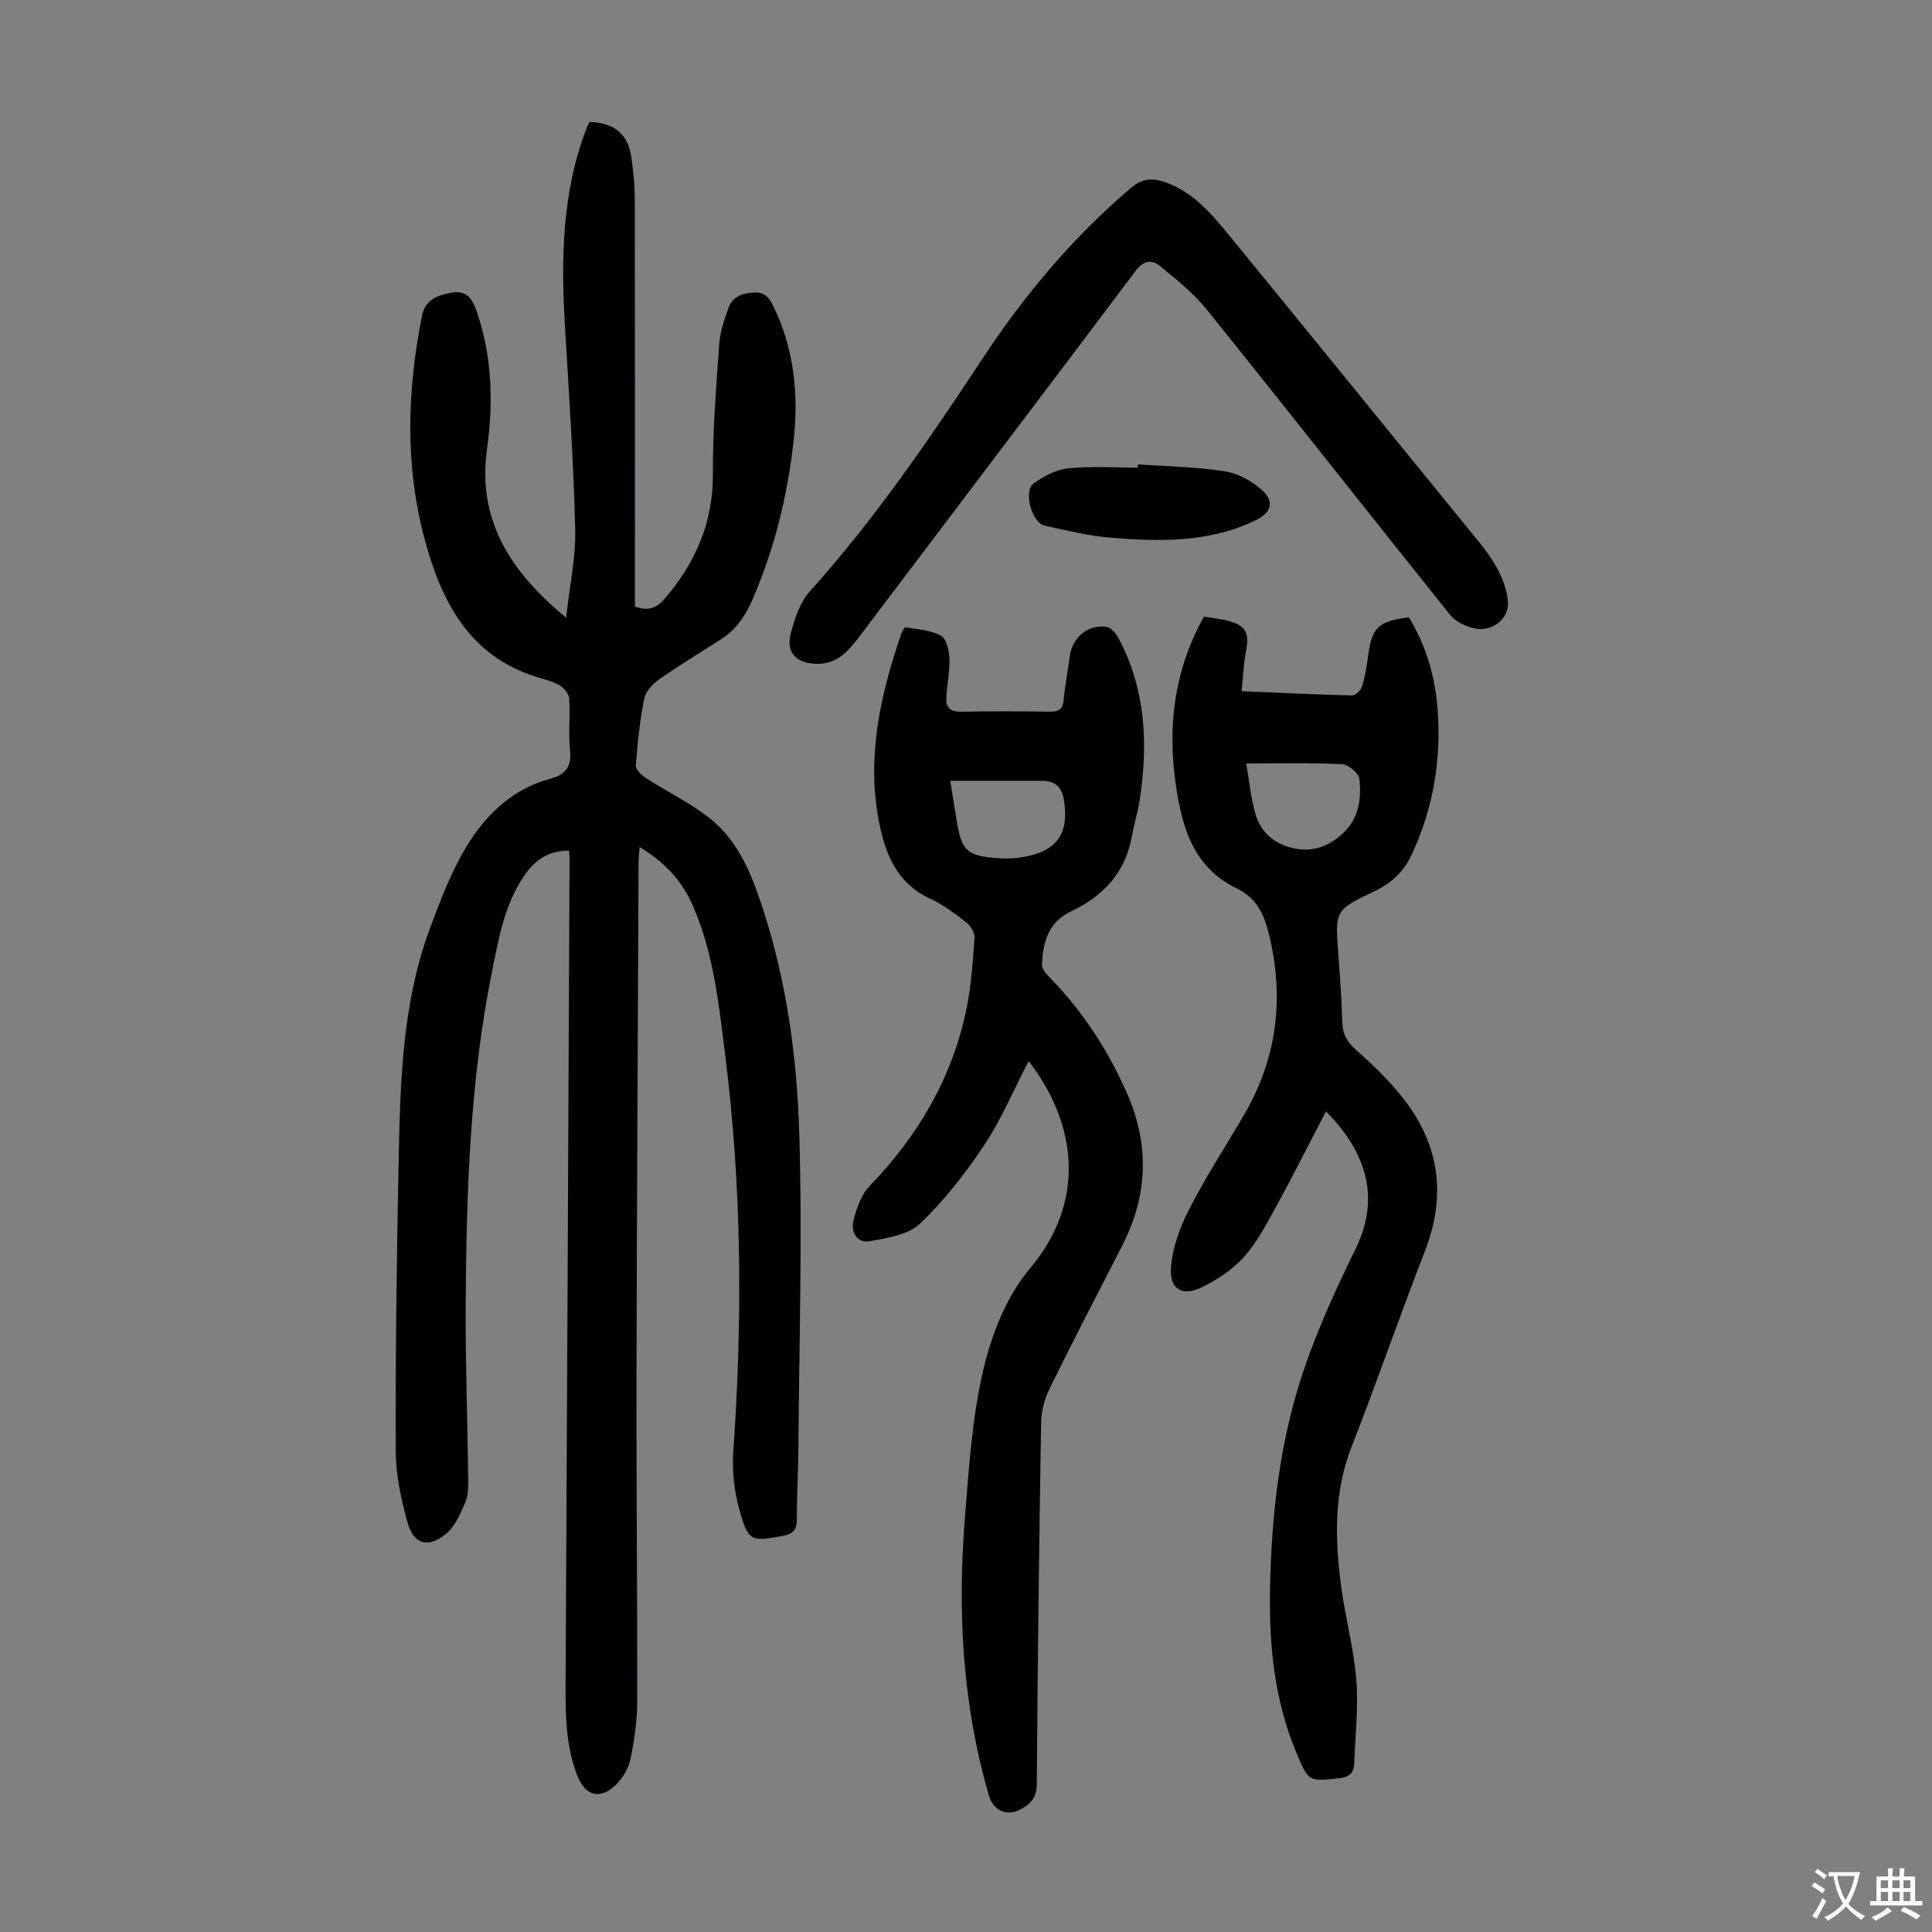
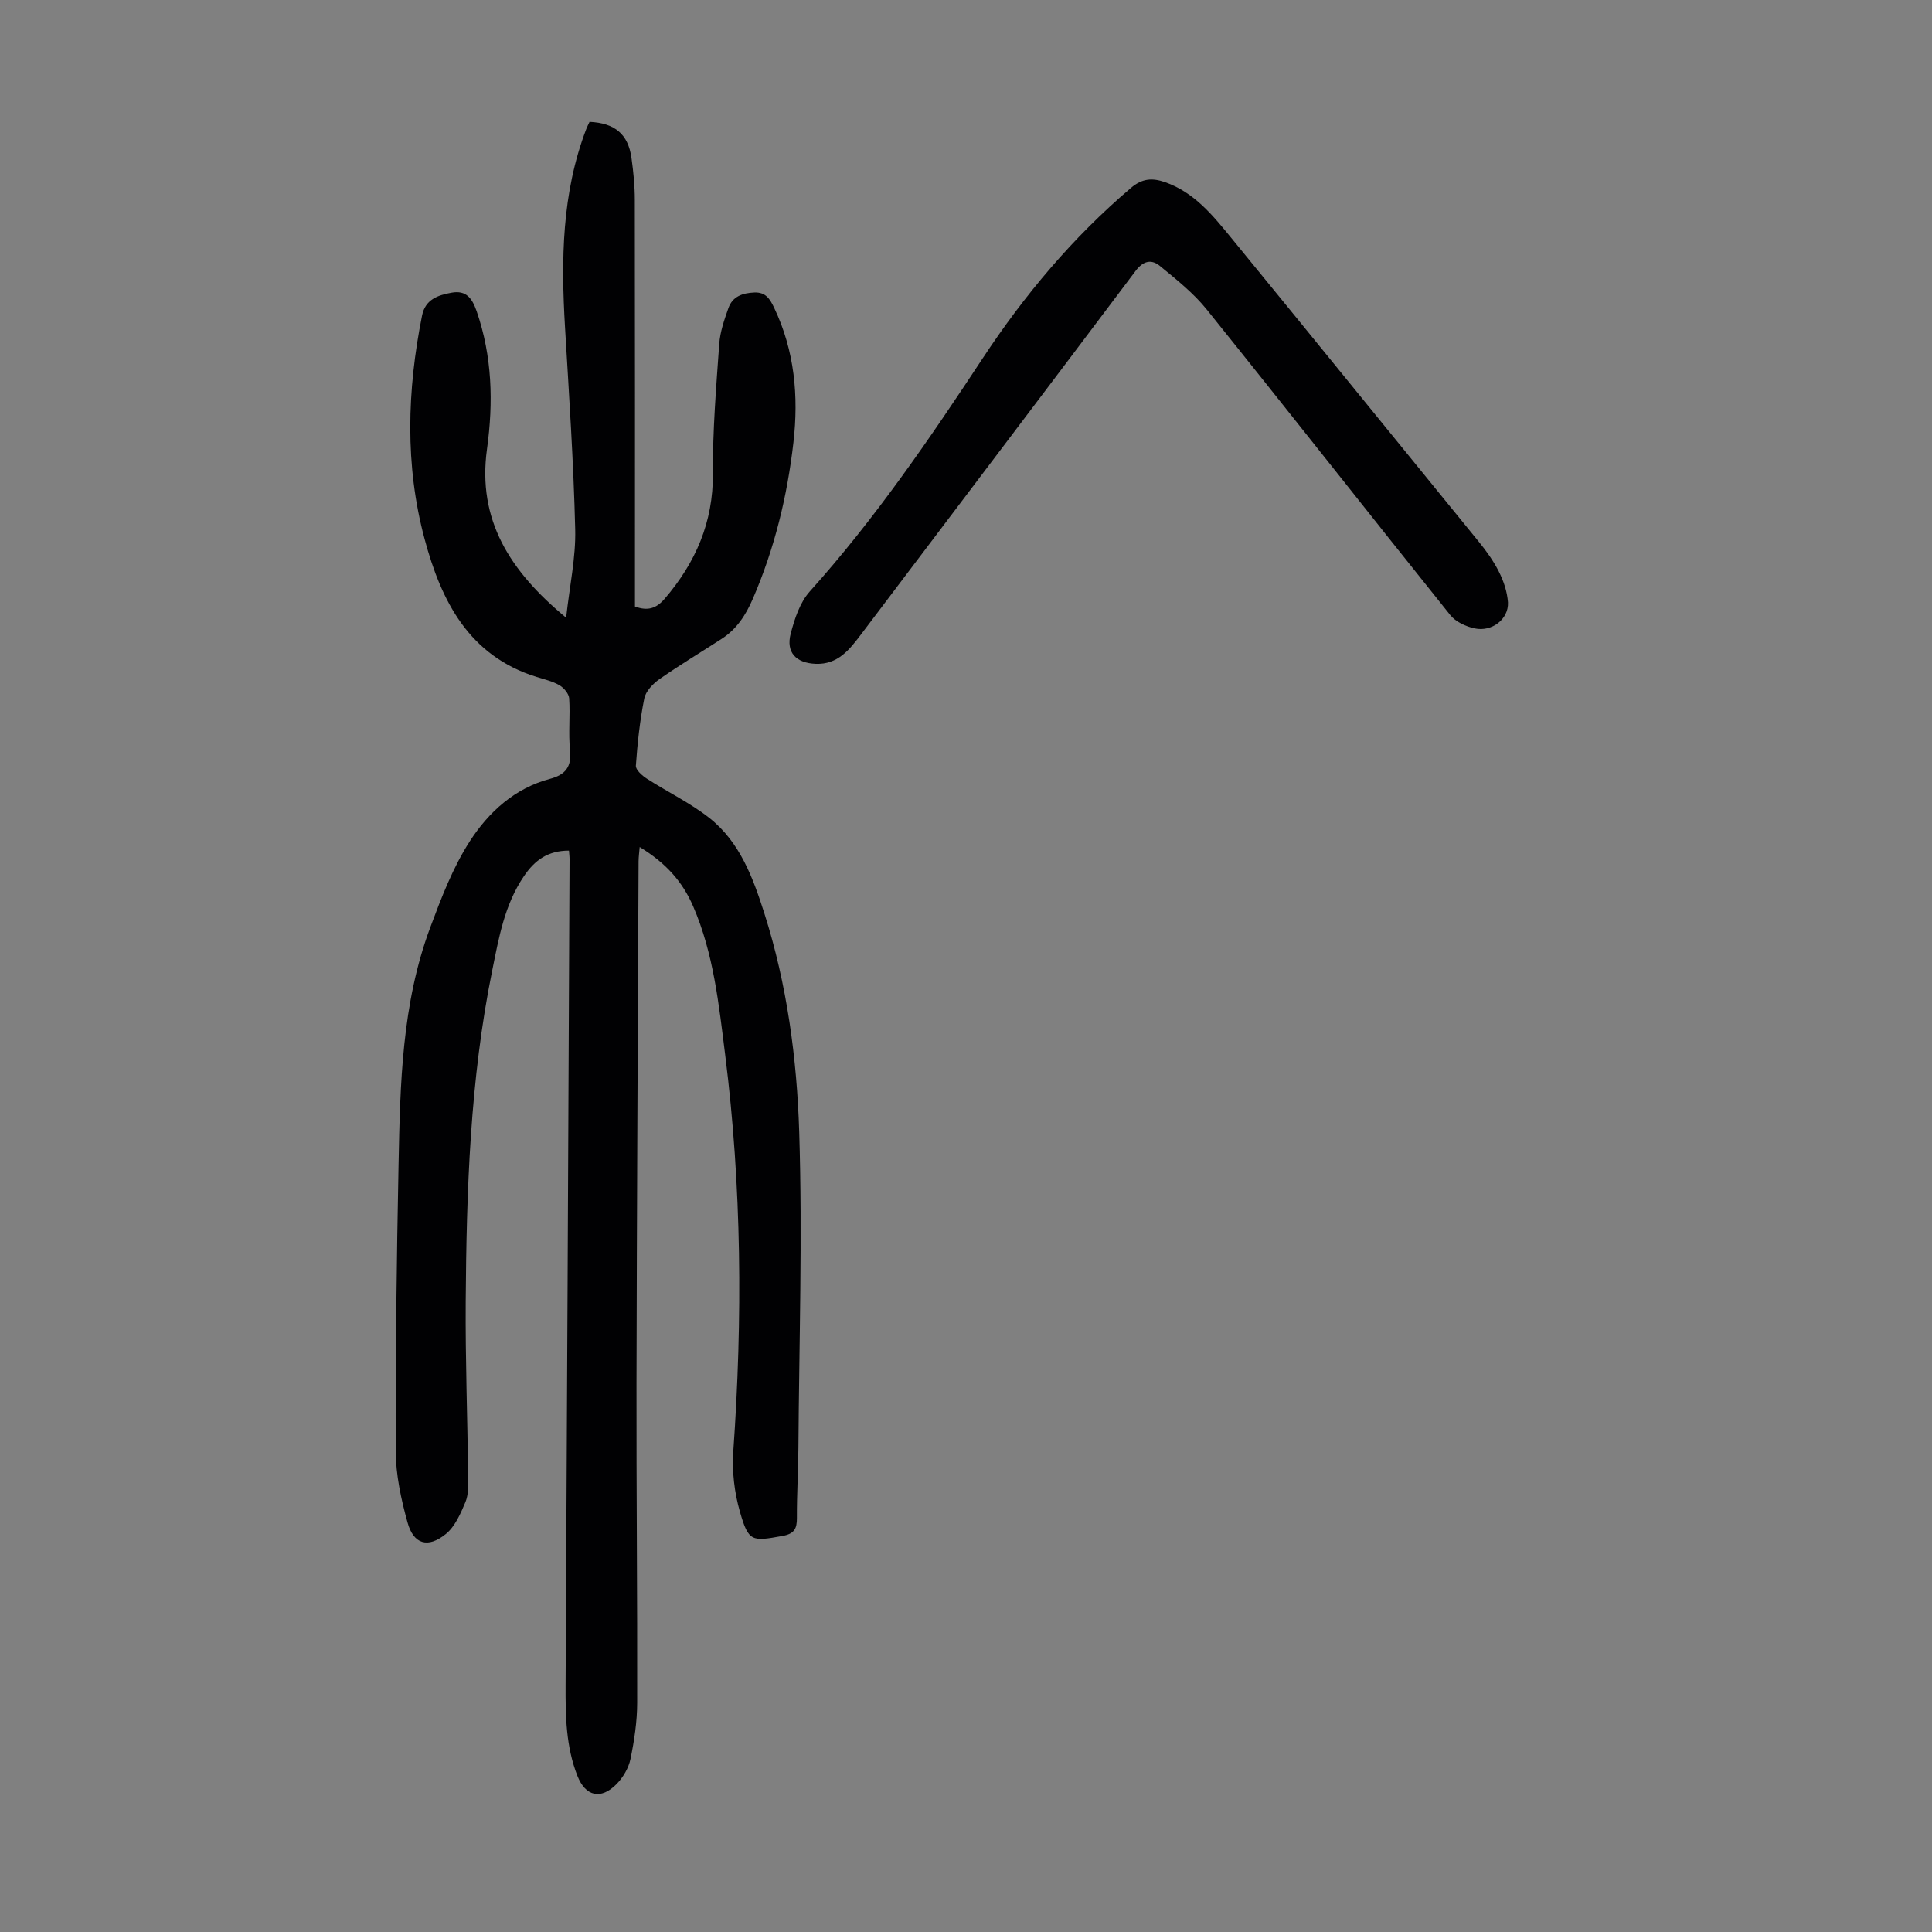
<svg xmlns="http://www.w3.org/2000/svg" enable-background="new 0 0 400 400" viewBox="0 0 400 400">
  <rect x="0" y="0" width="400" height="400" fill="#808080" stroke="none" />
  <g fill="#010103">
    <path d="m117.8 176.11c-4.38 0-7.09 1.99-9.33 5.3-4.04 5.95-5.19 12.77-6.57 19.56-4.59 22.61-5.32 45.53-5.48 68.48-.08 12.08.36 24.16.51 36.24.02 1.78.09 3.73-.57 5.31-1 2.38-2.16 5.07-4.07 6.61-3.71 3-6.67 2.12-7.92-2.42-1.33-4.79-2.42-9.83-2.44-14.77-.07-19.81.2-39.62.59-59.42.33-16.56.66-33.19 6.56-48.98 2.3-6.15 4.69-12.45 8.23-17.91 3.87-5.98 9.26-10.93 16.57-12.86 3.19-.85 4.5-2.49 4.14-5.93-.37-3.54.06-7.17-.18-10.73-.07-.97-1.1-2.19-2.02-2.72-1.42-.83-3.11-1.21-4.71-1.71-14.07-4.37-19.77-15.77-23.2-28.56-4.11-15.28-3.62-30.79-.53-46.25.67-3.36 3.26-4.23 6.1-4.75 3.08-.57 4.29 1.21 5.21 3.85 3.22 9.33 3.47 18.85 2.14 28.5-2.04 14.7 4.75 25.33 16.38 34.94.73-6.64 2.02-12.47 1.88-18.27-.34-13.97-1.28-27.92-2.11-41.87-.83-13.94-.68-27.75 4.4-41.04.2-.51.46-1 .68-1.48 5.23.24 7.99 2.54 8.68 7.47.4 2.87.69 5.78.69 8.68.05 26.76.03 53.51.03 80.27v3.92c2.67.99 4.44.38 6.14-1.59 6.42-7.49 10.07-15.84 10-25.96-.06-8.93.68-17.88 1.31-26.81.18-2.51 1.05-5.02 1.9-7.42.85-2.41 2.91-3.13 5.36-3.23 2.39-.11 3.26 1.38 4.12 3.19 4.23 8.88 5.08 18.29 3.98 27.87-1.28 11.15-3.92 21.98-8.4 32.34-1.46 3.38-3.34 6.29-6.45 8.3-4.3 2.78-8.7 5.42-12.89 8.35-1.35.95-2.84 2.51-3.14 4.01-.92 4.58-1.41 9.25-1.74 13.91-.06.85 1.29 2.05 2.25 2.67 4.3 2.77 8.99 5.02 12.98 8.16 6.32 4.99 9.02 12.38 11.38 19.77 4.69 14.71 6.73 29.99 7.21 45.26.68 21.79-.02 43.62-.17 65.43-.03 4.81-.34 9.62-.31 14.43.02 2.28-.56 3.32-3.02 3.76-6.32 1.14-6.98 1.22-8.77-4.99-1.15-3.99-1.67-8.39-1.38-12.53 1.94-27.43 1.76-54.81-1.68-82.1-1.31-10.4-2.38-20.92-6.62-30.72-2.23-5.16-5.66-9-11.08-12.3-.09 1.11-.22 2.02-.23 2.94-.16 36.04-.36 72.09-.43 108.13-.04 22.05.19 44.09.14 66.14-.01 3.88-.6 7.81-1.39 11.62-.38 1.86-1.53 3.8-2.87 5.17-3.25 3.32-6.43 2.56-8.1-1.66-2.4-6.07-2.49-12.43-2.46-18.84.3-56.97.56-113.95.82-170.92.01-.54-.07-1.09-.12-1.84z" />
-     <path d="m212.98 219.68c-3.12 6-5.65 12.06-9.22 17.42-3.86 5.81-8.25 11.45-13.28 16.24-2.45 2.34-6.82 2.99-10.46 3.65-2.59.47-3.88-2.01-3.34-4.21.63-2.59 1.65-5.47 3.44-7.32 10.04-10.4 17.06-22.4 19.98-36.59.99-4.8 1.31-9.74 1.66-14.64.08-1.05-.75-2.52-1.63-3.2-2.38-1.85-4.84-3.72-7.56-4.97-7.08-3.27-9.41-9.6-10.67-16.39-2.47-13.27.42-26.01 4.72-38.51.17-.49.67-1.32.89-1.28 2.48.44 5.19.56 7.3 1.73 1.15.64 1.7 3.12 1.76 4.79.09 2.75-.55 5.52-.65 8.28-.07 1.84.94 2.71 2.97 2.67 6.16-.11 12.32-.09 18.48-.01 1.75.02 2.66-.42 2.84-2.35.28-3 .87-5.97 1.25-8.97.5-3.98 3.67-6.77 7.6-6.24.91.12 1.93 1.28 2.44 2.21 5.73 10.63 6.23 22 4.47 33.63-.38 2.53-1.18 5-1.63 7.53-1.32 7.5-5.96 12.41-12.53 15.51-4.88 2.3-5.85 6.45-6.09 11.03-.05.96 1.05 2.13 1.87 2.96 6.78 7 11.96 15.04 15.84 23.94 4.63 10.62 4.17 21.09-1.12 31.38-5.06 9.84-10.16 19.67-15.04 29.6-1.04 2.11-1.68 4.63-1.72 6.97-.41 24.96-.73 49.92-.89 74.88-.02 2.96-1.53 4.28-3.67 5.34-2.66 1.32-5.38-.05-6.22-2.92-5.54-18.95-6.56-38.32-4.98-57.85.83-10.25 1.48-20.64 3.84-30.59 1.74-7.31 4.81-15.09 9.58-20.73 11.66-13.84 9.87-29.83-.23-42.99zm-16.25-58.02c.44 2.71.87 5.23 1.26 7.77 1.05 6.83 2.1 7.84 9.07 8.27 1.66.1 3.37 0 5.01-.3 6.87-1.25 9.33-4.93 8.19-11.82-.44-2.64-1.81-3.93-4.51-3.92-6.22.02-12.44 0-19.02 0z" />
-     <path d="m274.53 230.1c-3.62 6.94-6.97 13.61-10.56 20.15-1.93 3.51-3.86 7.16-6.51 10.09-2.32 2.56-5.46 4.62-8.6 6.16-4.08 2-6.77.45-6.42-4.11.31-4.05 1.82-8.23 3.7-11.9 3.35-6.56 7.35-12.79 11.12-19.12 6.84-11.5 8.65-23.6 5.74-36.77-1.07-4.86-2.49-8.52-7.03-10.71-8.85-4.28-11.22-12.52-12.5-21.21-1.79-12.14-.44-23.84 5.8-35.02 1.69.29 3.47.46 5.16.92 3.54.95 4.26 2.53 3.55 6.2-.51 2.66-.61 5.39-.92 8.32 8.14.34 15.51.71 22.87.88.69.02 1.81-1.04 2.05-1.81.62-2.02.97-4.14 1.25-6.24.81-6.05 2.03-7.29 8.46-8.12 3.52 5.73 5.39 12.07 5.93 18.82.84 10.57-.86 20.69-5.36 30.34-1.69 3.63-4.28 5.94-7.91 7.66-8.01 3.8-7.91 3.96-7.28 12.76.34 4.69.71 9.38.82 14.07.05 2.56.95 4.23 2.9 5.95 3.51 3.09 6.93 6.4 9.79 10.07 7.47 9.58 8.9 20.1 4.43 31.56-5.23 13.42-9.91 27.06-15.17 40.47-3.7 9.44-3.46 19.05-2.2 28.74.85 6.53 2.64 12.96 3.17 19.51.46 5.74-.24 11.57-.43 17.37-.07 2.01-1.09 2.81-3.12 3.03-6.35.69-6.33.76-8.87-5.3-4.51-10.74-5.64-22.03-5.45-33.52.26-15.62 2.01-31.08 7.06-45.9 2.91-8.54 6.71-16.81 10.69-24.93 5.61-11.52 1.24-20.93-6.16-28.41zm-16.51-72.03c.65 3.7.94 7.25 1.95 10.59.96 3.18 3.2 5.53 6.57 6.62 4.53 1.46 8.36.26 11.66-2.91 3.17-3.05 3.69-7.09 3.24-11.1-.13-1.18-2.26-2.99-3.54-3.05-6.39-.32-12.81-.15-19.88-.15z" />
    <path d="m312.21 124.71c.16 3.5-3.34 6.14-6.86 5.4-1.83-.38-3.97-1.36-5.09-2.77-16.87-21.04-33.52-42.25-50.42-63.26-2.74-3.41-6.3-6.23-9.71-9.03-1.7-1.39-3.4-1.11-5.01 1.03-18.89 25.13-37.9 50.17-56.85 75.26-2.41 3.19-4.81 6.27-9.38 6.1-4.09-.16-6.2-2.37-5.18-6.27.8-3.06 1.91-6.45 3.95-8.72 13.44-14.96 24.73-31.47 35.76-48.21 8.66-13.14 18.7-25.11 30.75-35.35 2.31-1.96 4.4-2.09 7.03-1.18 6.04 2.11 9.87 6.84 13.69 11.51 17.15 20.96 34.2 42 51.32 62.99 3.17 3.89 5.66 8.04 6 12.5z" />
-     <path d="m235.59 96.14c6.01.43 12.08.5 18.02 1.44 2.77.44 5.7 2.07 7.79 4 2.53 2.33 1.72 4.61-1.41 6.13-9.67 4.68-19.96 4.46-30.25 3.59-4.54-.39-9.02-1.5-13.49-2.48-2.63-.58-4.42-7.21-2.26-8.73 2.11-1.48 4.69-2.87 7.18-3.13 4.76-.49 9.6-.14 14.41-.14 0-.23.01-.45.01-.68z" />
  </g>
-   <path d="m377.9 391.2c-.2.3-.4.5-.6.8-.7-.6-1.4-1-2.2-1.5.2-.3.4-.5.5-.8.6.4 1.4.8 2.3 1.5zm-1.8 6.1c-.2-.2-.5-.4-.9-.6.4-.6.8-1.2 1.2-1.9s.7-1.3.9-1.9c.3.3.5.5.8.7-.7 1.3-1.4 2.6-2 3.7zm2.2-9c-.3.3-.5.5-.6.8-.6-.6-1.3-1.1-2-1.5.3-.3.5-.5.6-.7.6.5 1.3.9 2 1.4zm.3.2v-.9h2 4.5c-.3 1.3-.6 2.5-1 3.6s-.9 2.1-1.4 3c.4.5 1 1 1.6 1.4s1.2.8 1.9 1.1c-.3.2-.5.4-.8.8-.4-.3-1-.7-1.6-1.2s-1.2-1.1-1.6-1.6c-.5.6-1.1 1.1-1.7 1.6s-1.4.9-2.1 1.4c-.1-.3-.3-.5-.7-.8.6-.2 1.2-.5 1.9-1s1.4-1.1 2-1.8c-.5-.8-.9-1.6-1.2-2.5s-.6-2-.8-3.2c-.4.1-.7.1-1 .1zm2.5 2.7c.3 1 .7 1.7 1 2.2.3-.5.6-1.1 1-2s.6-1.9.9-3h-3.2-.4c.1.9.3 1.8.7 2.8z" fill="#fcfbfa" />
-   <path d="m396.5 388.5v1.5 3.6h1.5v.9c-.4 0-1 0-1.7 0h-7.9c-.5 0-.9 0-1.2 0v-.9h1.3v-3.5c0-.7 0-1.2 0-1.6h2.4c0-.8 0-1.4 0-1.7h1c0 .3-.1.8-.1 1.7h1.5c0-.8 0-1.4 0-1.7h1c0 .3-.1.9-.1 1.7zm-8.2 9.2c-.2-.3-.5-.5-.8-.8.8-.3 1.4-.6 1.9-.9s1-.7 1.4-1.1c.3.3.6.5.9.8-1.6 1-2.8 1.6-3.4 2zm2.6-6.8v-1.6h-1.5v1.6zm0 2.7v-1.9h-1.5v1.9zm2.4-2.7v-1.6h-1.5v1.6zm0 2.7v-1.9h-1.5v1.9zm.2 2 .7-.8c.4.2.9.5 1.6.8s1.3.7 1.8 1c-.3.3-.5.5-.8.8-.4-.3-1.5-1-3.3-1.8zm2-4.7v-1.6h-1.4v1.6zm0 2.7v-1.9h-1.4v1.9z" fill="#fcfbfa" />
</svg>